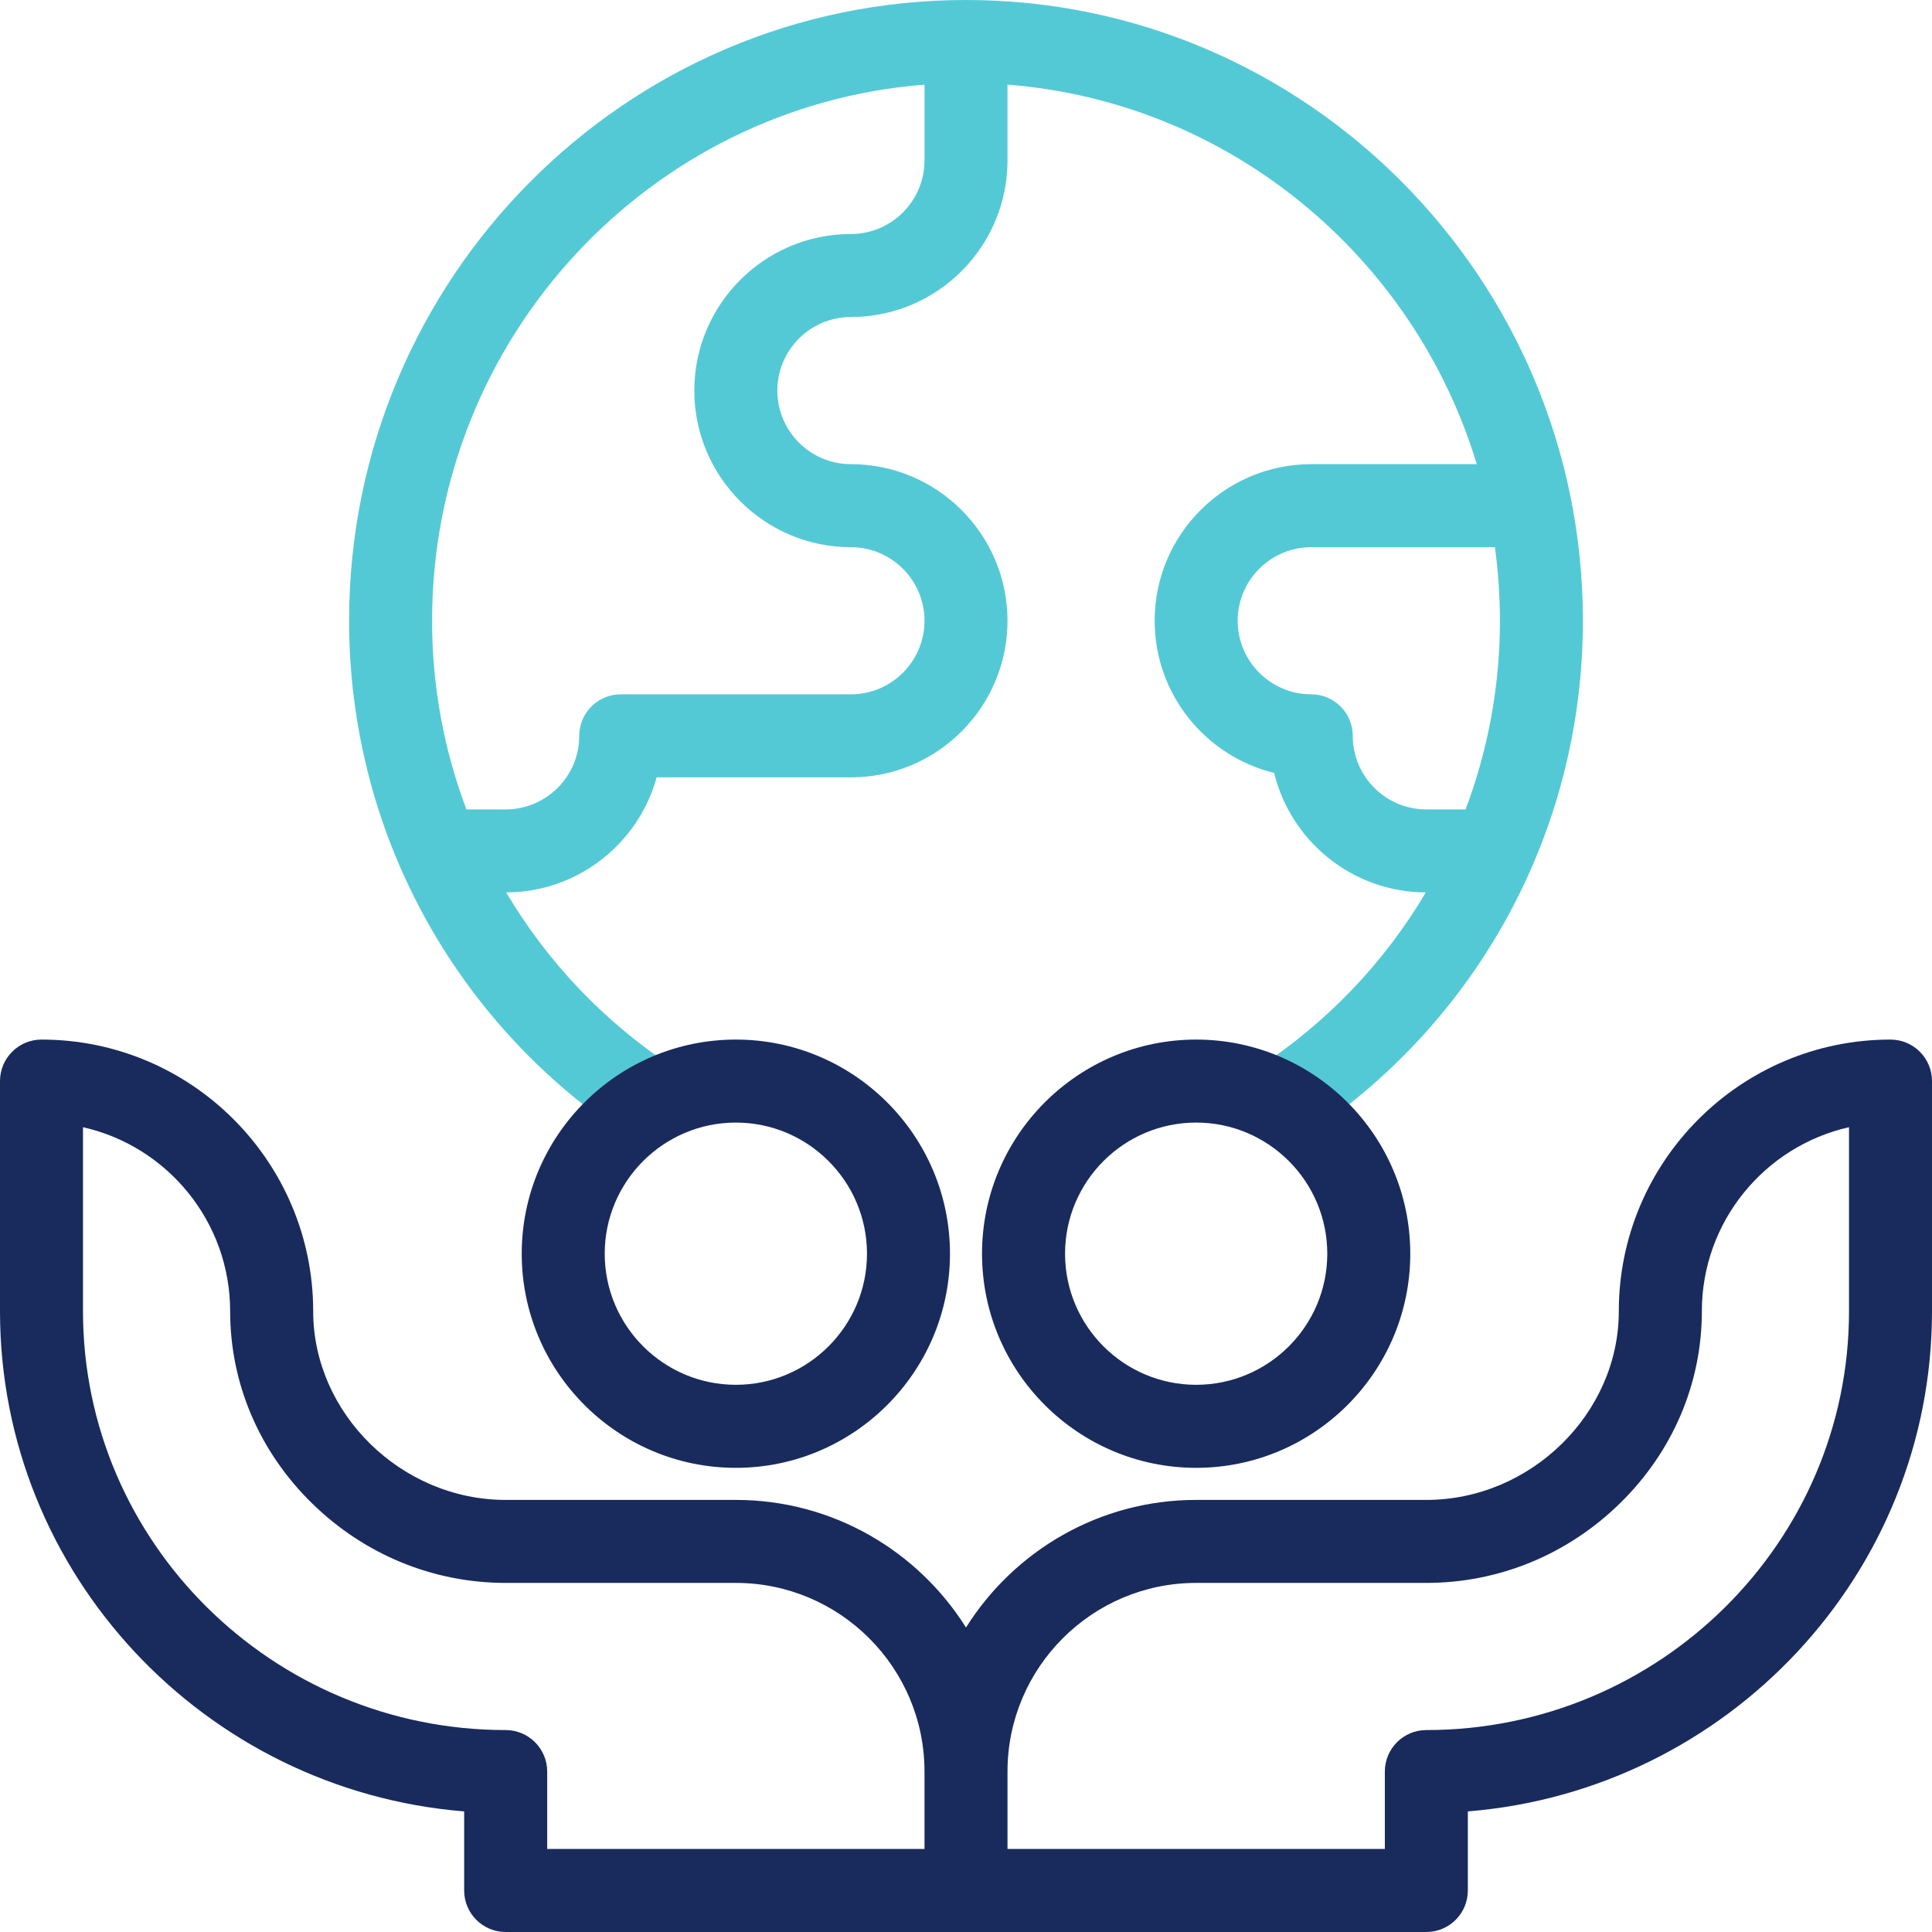
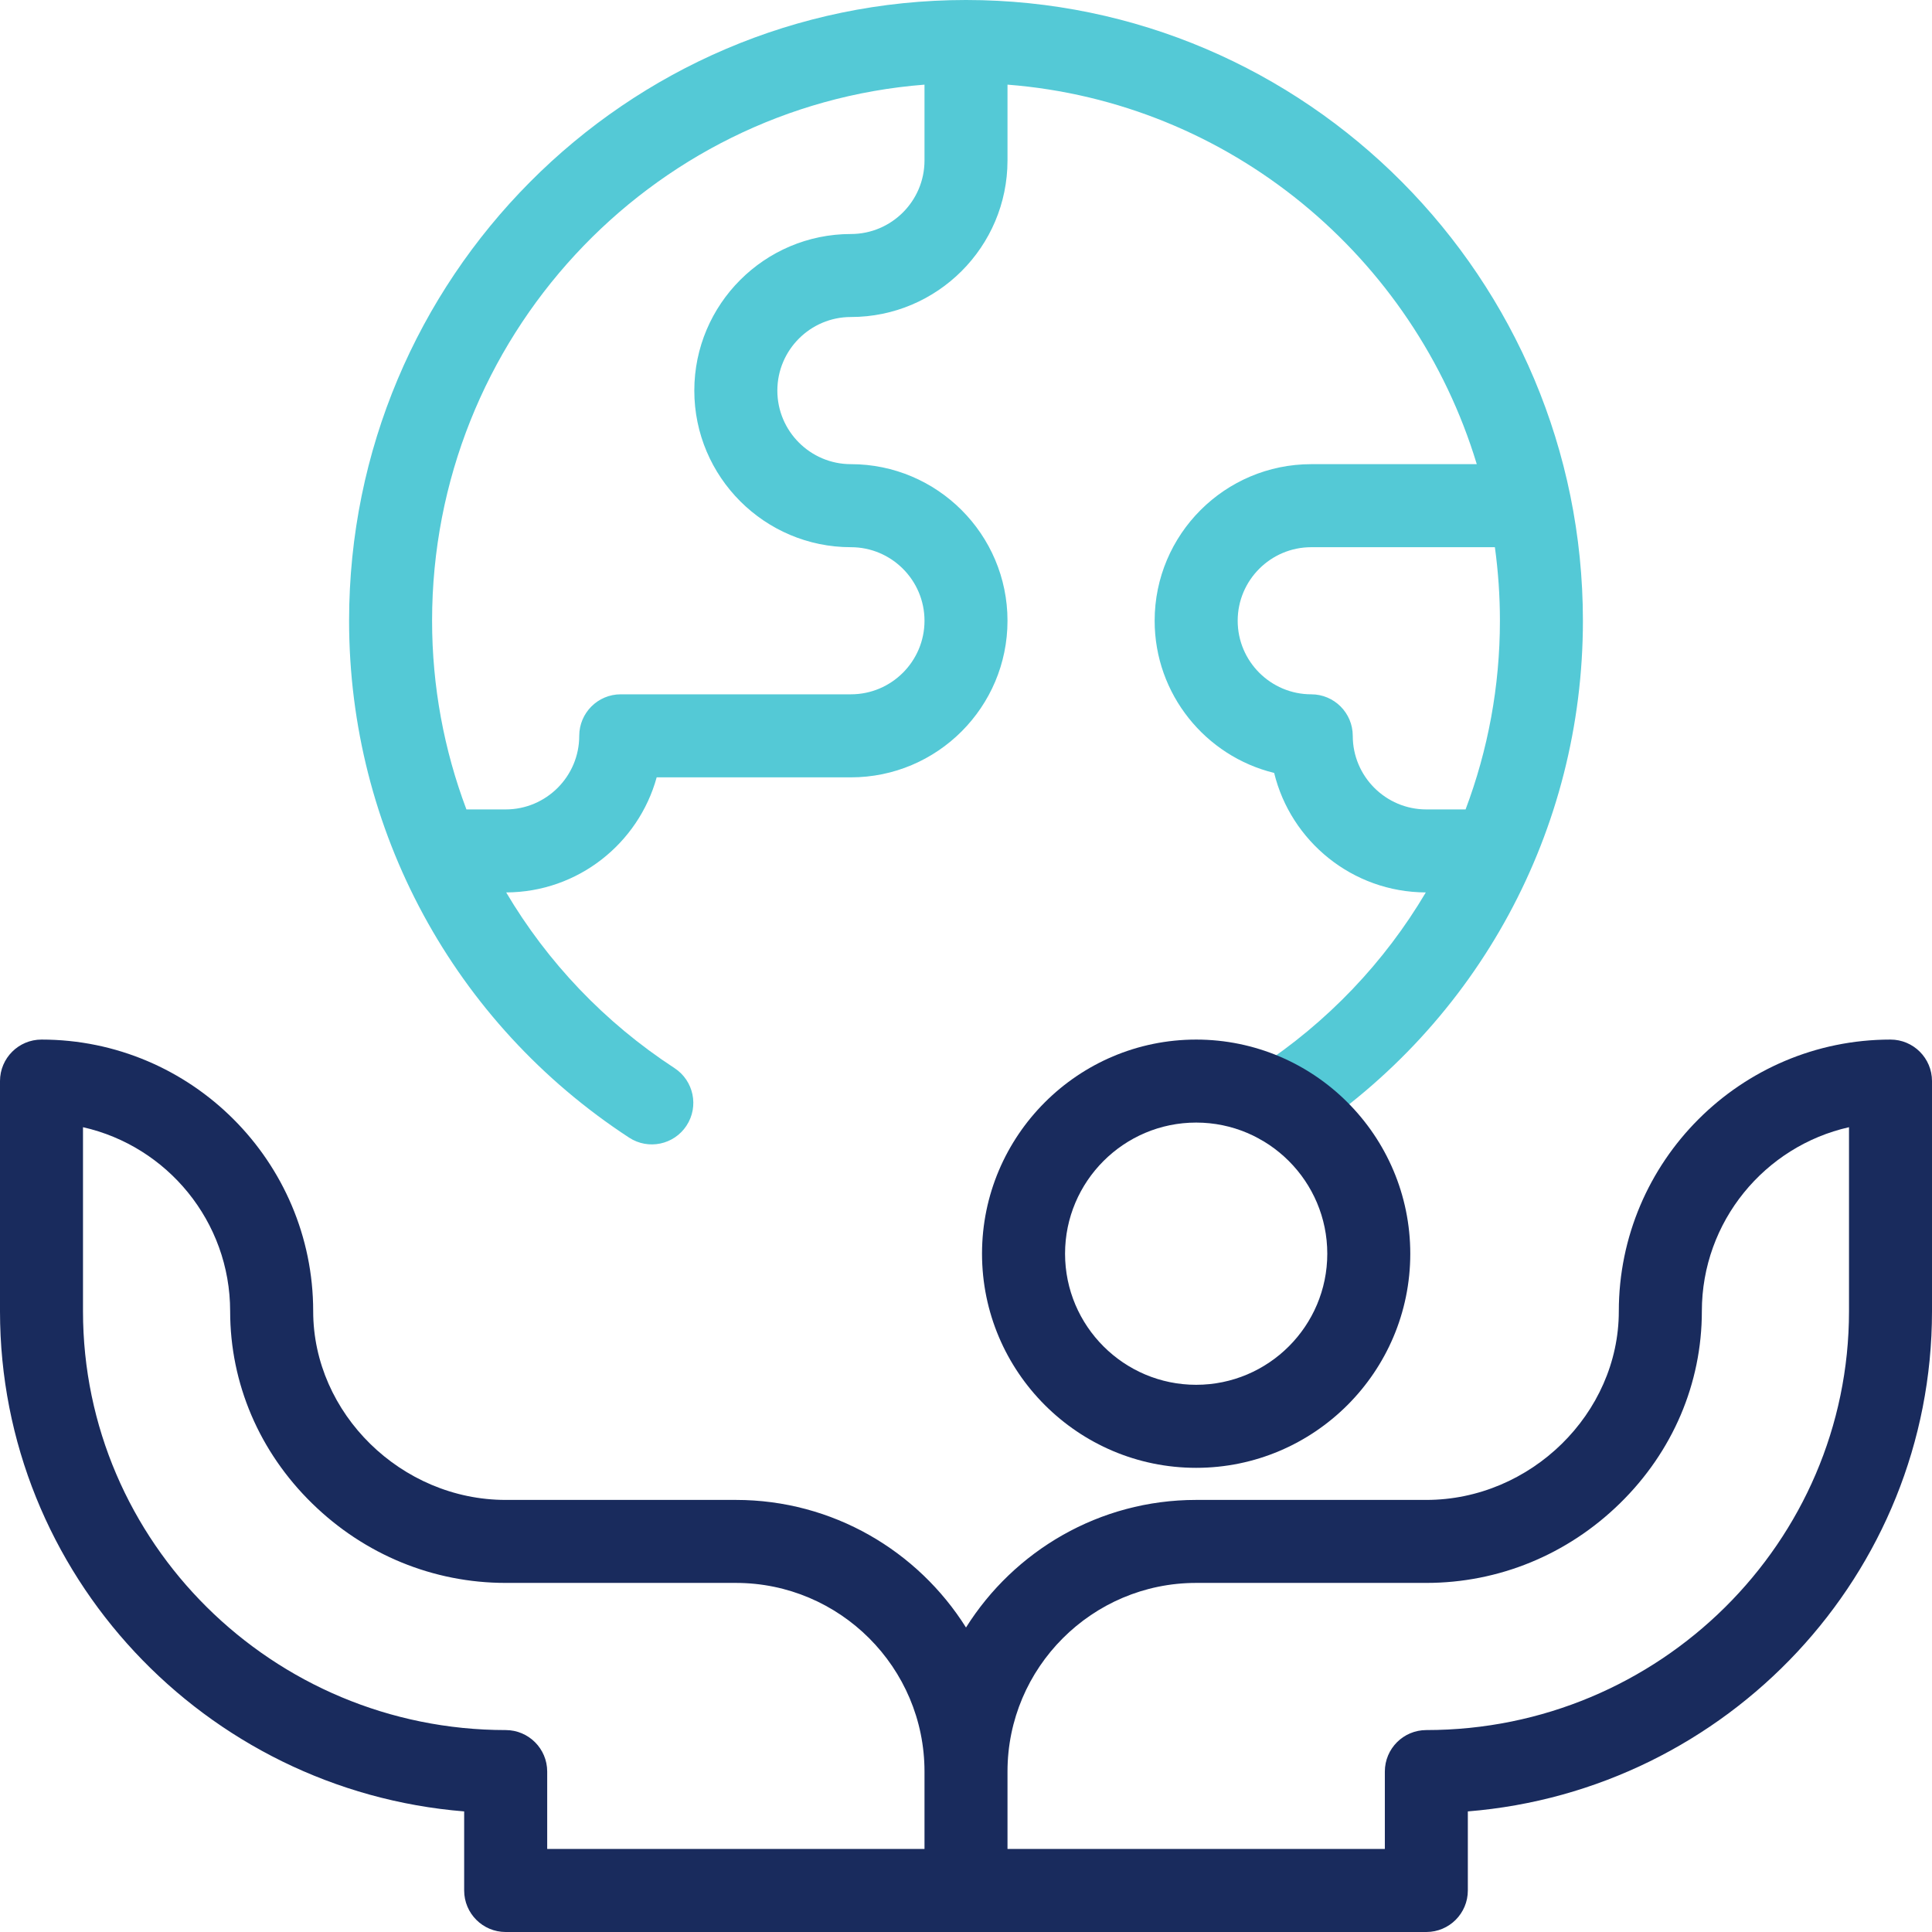
<svg xmlns="http://www.w3.org/2000/svg" width="48" height="48" viewBox="0 0 48 48" fill="none">
  <g clip-path="url(#clip0_739_134635)">
    <path d="M35.437 48C36.006 48 36.468 47.538 36.468 46.969V45.004C42.915 44.482 48 39.108 48 32.578V26.859C48 26.29 47.538 25.828 46.969 25.828C43.247 25.828 40.219 28.856 40.219 32.578C40.219 35.118 38.029 37.265 35.437 37.265H29.718C27.311 37.265 25.195 38.533 24 40.435C22.805 38.533 20.689 37.265 18.282 37.265H12.563C9.971 37.265 7.781 35.118 7.781 32.578C7.781 28.856 4.753 25.828 1.031 25.828C0.462 25.828 0 26.29 0 26.859V32.578C0 39.108 5.085 44.482 11.532 45.004V46.969C11.532 47.538 11.994 48 12.563 48H35.437ZM12.563 42.983C6.773 42.983 2.062 38.315 2.062 32.578V28.005C4.153 28.476 5.718 30.347 5.718 32.578C5.718 34.373 6.442 36.069 7.756 37.353C9.058 38.626 10.765 39.327 12.563 39.327H18.282C20.866 39.327 22.969 41.43 22.969 44.014V45.937H13.595V44.014C13.595 43.445 13.133 42.983 12.563 42.983ZM45.938 32.578C45.938 38.315 41.227 42.983 35.437 42.983C34.867 42.983 34.406 43.445 34.406 44.014V45.937H25.031V44.014C25.031 41.43 27.134 39.327 29.718 39.327H35.437C37.235 39.327 38.942 38.626 40.244 37.353C41.558 36.069 42.282 34.373 42.282 32.578C42.282 30.347 43.847 28.476 45.938 28.005V32.578Z" fill="#192B5D" />
    <path d="M24 0C15.549 0 8.673 6.918 8.673 15.422C8.673 20.619 11.274 25.419 15.63 28.264C16.107 28.576 16.746 28.442 17.057 27.965C17.369 27.488 17.235 26.849 16.758 26.537C15.015 25.399 13.598 23.899 12.576 22.172C14.359 22.166 15.863 20.955 16.315 19.313H21.141C23.286 19.313 25.031 17.568 25.031 15.422C25.031 13.277 23.286 11.532 21.141 11.532C20.133 11.532 19.313 10.712 19.313 9.704C19.313 8.696 20.133 7.876 21.141 7.876C23.286 7.876 25.031 6.131 25.031 3.986V2.103C30.548 2.532 35.129 6.375 36.69 11.532H32.578C30.432 11.532 28.687 13.277 28.687 15.422C28.687 17.25 29.954 18.788 31.656 19.203C32.07 20.901 33.601 22.166 35.424 22.172C34.402 23.899 32.985 25.399 31.242 26.537C30.766 26.849 30.631 27.488 30.943 27.965C31.141 28.268 31.471 28.432 31.807 28.432C32.001 28.432 32.196 28.378 32.37 28.264C36.726 25.419 39.327 20.619 39.327 15.422C39.327 6.918 32.451 0 24 0ZM21.141 5.814C18.996 5.814 17.25 7.559 17.25 9.704C17.25 11.849 18.996 13.595 21.141 13.595C22.149 13.595 22.969 14.415 22.969 15.422C22.969 16.43 22.149 17.25 21.141 17.25H15.422C14.853 17.25 14.391 17.712 14.391 18.282C14.391 19.29 13.571 20.11 12.563 20.11H11.588C11.032 18.635 10.735 17.051 10.735 15.422C10.735 8.405 16.135 2.634 22.969 2.103V3.986C22.969 4.994 22.149 5.814 21.141 5.814ZM35.437 20.11C34.429 20.11 33.609 19.29 33.609 18.282C33.609 17.712 33.147 17.25 32.578 17.25C31.57 17.25 30.75 16.43 30.75 15.422C30.75 14.415 31.57 13.595 32.578 13.595H37.14C37.222 14.192 37.265 14.802 37.265 15.422C37.265 17.051 36.968 18.635 36.412 20.11H35.437Z" fill="#54C9D6" />
    <path d="M29.718 36.468C26.785 36.468 24.398 34.081 24.398 31.148C24.398 28.214 26.785 25.828 29.718 25.828C32.652 25.828 35.038 28.215 35.038 31.148C35.038 34.081 32.652 36.468 29.718 36.468ZM29.718 27.89C27.922 27.89 26.461 29.352 26.461 31.148C26.461 32.944 27.922 34.405 29.718 34.405C31.515 34.405 32.976 32.944 32.976 31.148C32.976 29.352 31.515 27.89 29.718 27.89Z" fill="#192B5D" />
-     <path d="M18.282 36.468C15.348 36.468 12.962 34.081 12.962 31.148C12.962 28.214 15.348 25.828 18.282 25.828C21.215 25.828 23.602 28.215 23.602 31.148C23.602 34.081 21.215 36.468 18.282 36.468ZM18.282 27.89C16.486 27.89 15.024 29.352 15.024 31.148C15.024 32.944 16.486 34.405 18.282 34.405C20.078 34.405 21.54 32.944 21.54 31.148C21.54 29.352 20.078 27.89 18.282 27.89Z" fill="#192B5D" />
  </g>
  <defs>
    <clipPath id="clip0_739_134635">
      <rect width="48" height="48" fill="white" />
    </clipPath>
  </defs>
</svg>